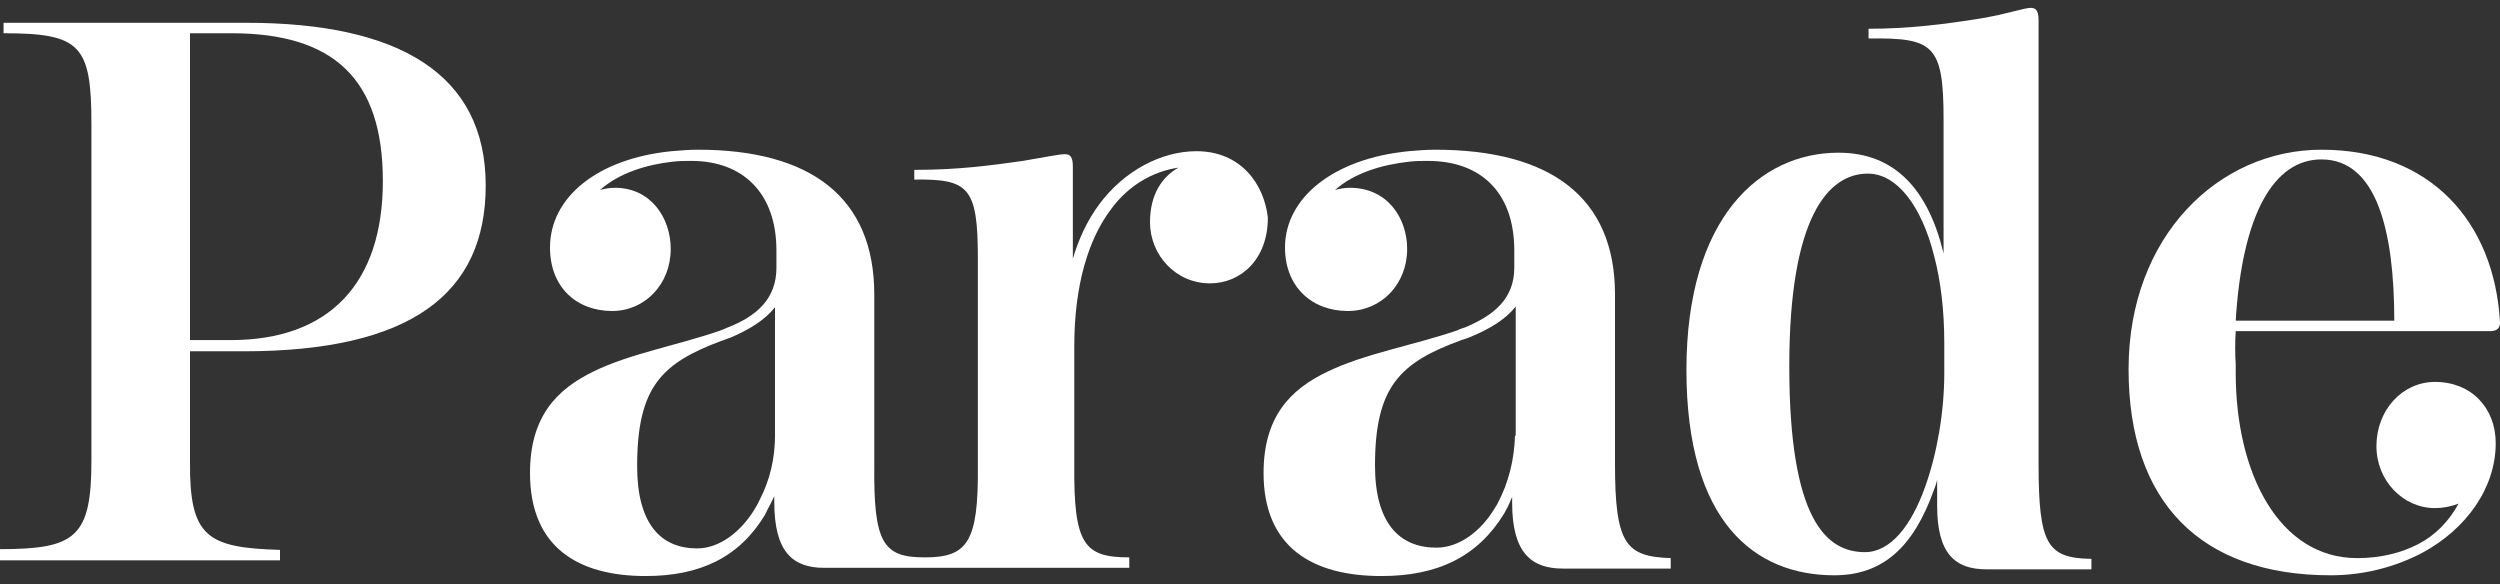
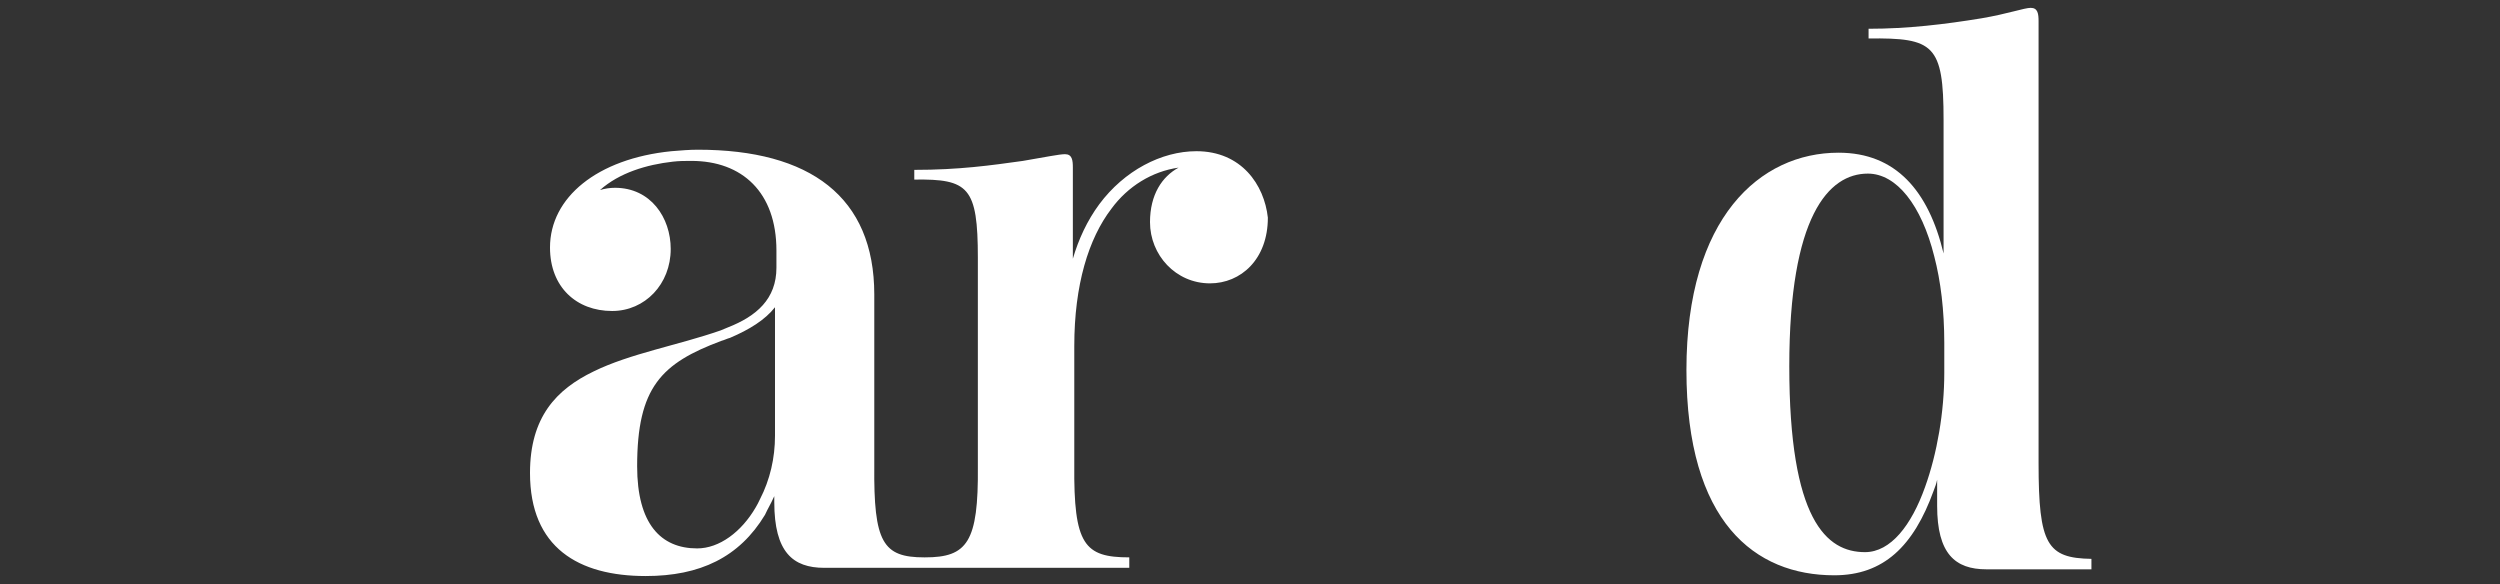
<svg xmlns="http://www.w3.org/2000/svg" width="154" height="36" viewBox="0 0 154 36" fill="none">
  <rect x="0" y="0" width="154" height="36" fill="#333333" stroke="none" />
-   <path d="M137.72 20.398H153.384C153.824 20.398 154 20.215 154 19.847C153.648 13.638 149.688 9.222 143 9.222C136.664 9.222 131.12 14.557 131.12 22.744C131.12 30.931 135.564 35.438 143.572 35.438C145.508 35.438 147.444 34.978 149.204 34.058C151.932 32.586 153.736 30.057 153.736 27.297C153.736 25.136 152.24 23.526 149.996 23.526C147.972 23.526 146.388 25.274 146.388 27.481C146.388 29.597 148.016 31.299 149.996 31.299C150.48 31.299 150.964 31.207 151.448 31.023C150.876 32.081 150.04 32.954 148.984 33.506C147.928 34.058 146.652 34.38 145.2 34.38C140.404 34.38 137.72 29.183 137.72 22.974V22.468C137.676 21.732 137.676 21.088 137.72 20.398ZM143 9.82C146.388 9.82 147.488 14.19 147.488 19.755H137.72C138.116 13.224 140.052 9.82 143 9.82Z" fill="white" />
  <path d="M125.576 28.539V1.312C125.576 0.852 125.532 0.484 125.092 0.484C124.696 0.484 123.684 0.852 122.056 1.128C119.812 1.496 117.524 1.772 115.104 1.772V2.37C119.108 2.324 119.724 2.737 119.724 7.383V15.615C118.8 11.752 116.776 9.406 113.256 9.406C108.416 9.406 103.884 13.408 103.884 22.79C103.884 32.172 108.108 35.438 112.992 35.438C116.028 35.438 117.876 33.644 119.108 30.241C119.196 30.011 119.284 29.781 119.328 29.551V31.161C119.328 34.104 120.428 35.07 122.364 35.07H128.832V34.426C126.104 34.38 125.576 33.552 125.576 28.539ZM119.768 22.974C119.768 25.366 119.328 27.941 118.58 30.011C117.744 32.356 116.468 34.012 114.884 34.012C112.508 34.012 110.22 32.035 110.22 22.56C110.22 13.316 112.64 10.694 115.06 10.694C116.82 10.694 118.36 12.626 119.152 15.799C119.548 17.317 119.768 19.111 119.768 21.134V22.974Z" fill="white" />
-   <path d="M99.484 28.585V18.145C99.484 12.12 95.48 9.222 88.396 9.222C87.868 9.222 87.296 9.268 86.768 9.314C82.104 9.774 79.156 12.212 79.156 15.247C79.156 17.685 80.828 19.157 83.028 19.157C85.096 19.157 86.68 17.501 86.68 15.339C86.68 13.408 85.448 11.568 83.16 11.568C82.852 11.568 82.544 11.614 82.236 11.706C83.424 10.648 85.14 10.142 86.812 9.958C87.208 9.912 87.56 9.912 87.956 9.912C91.212 9.912 93.28 11.844 93.28 15.431V16.489C93.28 18.421 92.004 19.433 90.244 20.169C90.244 20.169 89.936 20.261 89.76 20.352C87.076 21.272 84.084 21.778 81.796 22.882C79.464 23.986 77.836 25.688 77.836 29.137C77.836 33.736 80.872 35.484 85.096 35.484C88.572 35.484 91.036 34.288 92.664 31.62C92.708 31.529 92.84 31.299 92.884 31.207C92.884 31.207 93.06 30.839 93.148 30.609V30.977C93.148 34.058 94.336 35.024 96.272 35.024H102.916V34.38C100.144 34.288 99.484 33.506 99.484 28.585ZM93.324 26.837C93.28 28.309 92.928 29.735 92.268 30.977C92.268 30.977 92.18 31.161 92.136 31.207C91.256 32.724 89.892 33.736 88.484 33.736C86.196 33.736 84.7 32.218 84.7 28.677C84.7 23.802 86.24 22.33 90.024 20.95C90.2 20.904 90.552 20.766 90.552 20.766C91.784 20.261 92.752 19.663 93.368 18.881V26.837H93.324Z" fill="white" />
-   <path d="M15.004 21.64C25.3 21.64 29.92 18.099 29.92 11.43C29.92 4.577 24.596 1.404 15.18 1.404H0.22V2.048C4.972 2.048 5.632 2.783 5.632 7.659V28.355C5.632 33.092 4.664 33.828 0 33.828V34.518H17.248V33.874C12.76 33.736 11.66 33.092 11.704 28.401V21.64H15.004ZM14.256 2.048C20.548 2.048 23.584 4.853 23.584 11.154C23.584 17.455 20.284 20.95 14.212 20.95H11.704V2.048H14.256Z" fill="white" />
  <path d="M73.7 9.314C71.544 9.314 69.256 10.51 67.716 12.58C66.968 13.592 66.44 14.741 66.088 15.937V10.326C66.088 9.866 66.044 9.498 65.604 9.498C65.252 9.498 64.372 9.682 63.008 9.912C61.028 10.188 59.092 10.464 56.32 10.464V11.062C59.664 11.016 60.236 11.522 60.236 15.891V28.723C60.28 33.414 59.576 34.334 56.98 34.334H56.936C54.384 34.334 53.812 33.414 53.856 28.677V18.145C53.856 12.12 49.896 9.222 42.988 9.222C42.46 9.222 41.932 9.268 41.36 9.314C36.784 9.774 33.88 12.166 33.88 15.247C33.88 17.685 35.508 19.157 37.708 19.157C39.732 19.157 41.316 17.501 41.316 15.339C41.316 13.408 40.084 11.568 37.884 11.568C37.576 11.568 37.268 11.614 36.96 11.706C38.148 10.648 39.82 10.142 41.448 9.958C41.844 9.912 42.196 9.912 42.592 9.912C45.716 9.912 47.828 11.844 47.828 15.431V16.489C47.828 18.421 46.596 19.479 44.836 20.169C44.704 20.215 44.528 20.306 44.396 20.352C41.756 21.272 38.808 21.778 36.564 22.882C34.276 23.986 32.648 25.688 32.648 29.137C32.648 33.736 35.64 35.484 39.776 35.484C43.12 35.484 45.54 34.334 47.124 31.712C47.168 31.621 47.212 31.529 47.256 31.437L47.52 30.931L47.696 30.563V30.931C47.696 34.012 48.84 34.978 50.776 34.978H69.564V34.334C66.792 34.334 66.132 33.552 66.176 28.631V21.318C66.176 17.547 67.056 14.695 68.464 12.856C69.476 11.476 70.972 10.556 72.6 10.326C71.588 10.878 70.84 11.982 70.84 13.684C70.84 15.707 72.424 17.455 74.536 17.455C76.428 17.455 78.1 15.983 78.1 13.408C77.88 11.384 76.472 9.314 73.7 9.314ZM47.74 26.837C47.74 28.217 47.432 29.551 46.816 30.747C46.728 30.931 46.64 31.115 46.552 31.253C45.672 32.77 44.308 33.782 42.944 33.782C40.7 33.782 39.248 32.264 39.248 28.723C39.248 23.848 40.744 22.376 44.44 20.996C44.616 20.95 44.792 20.858 44.968 20.812C46.156 20.306 47.124 19.709 47.74 18.927V26.837Z" fill="white" />
</svg>